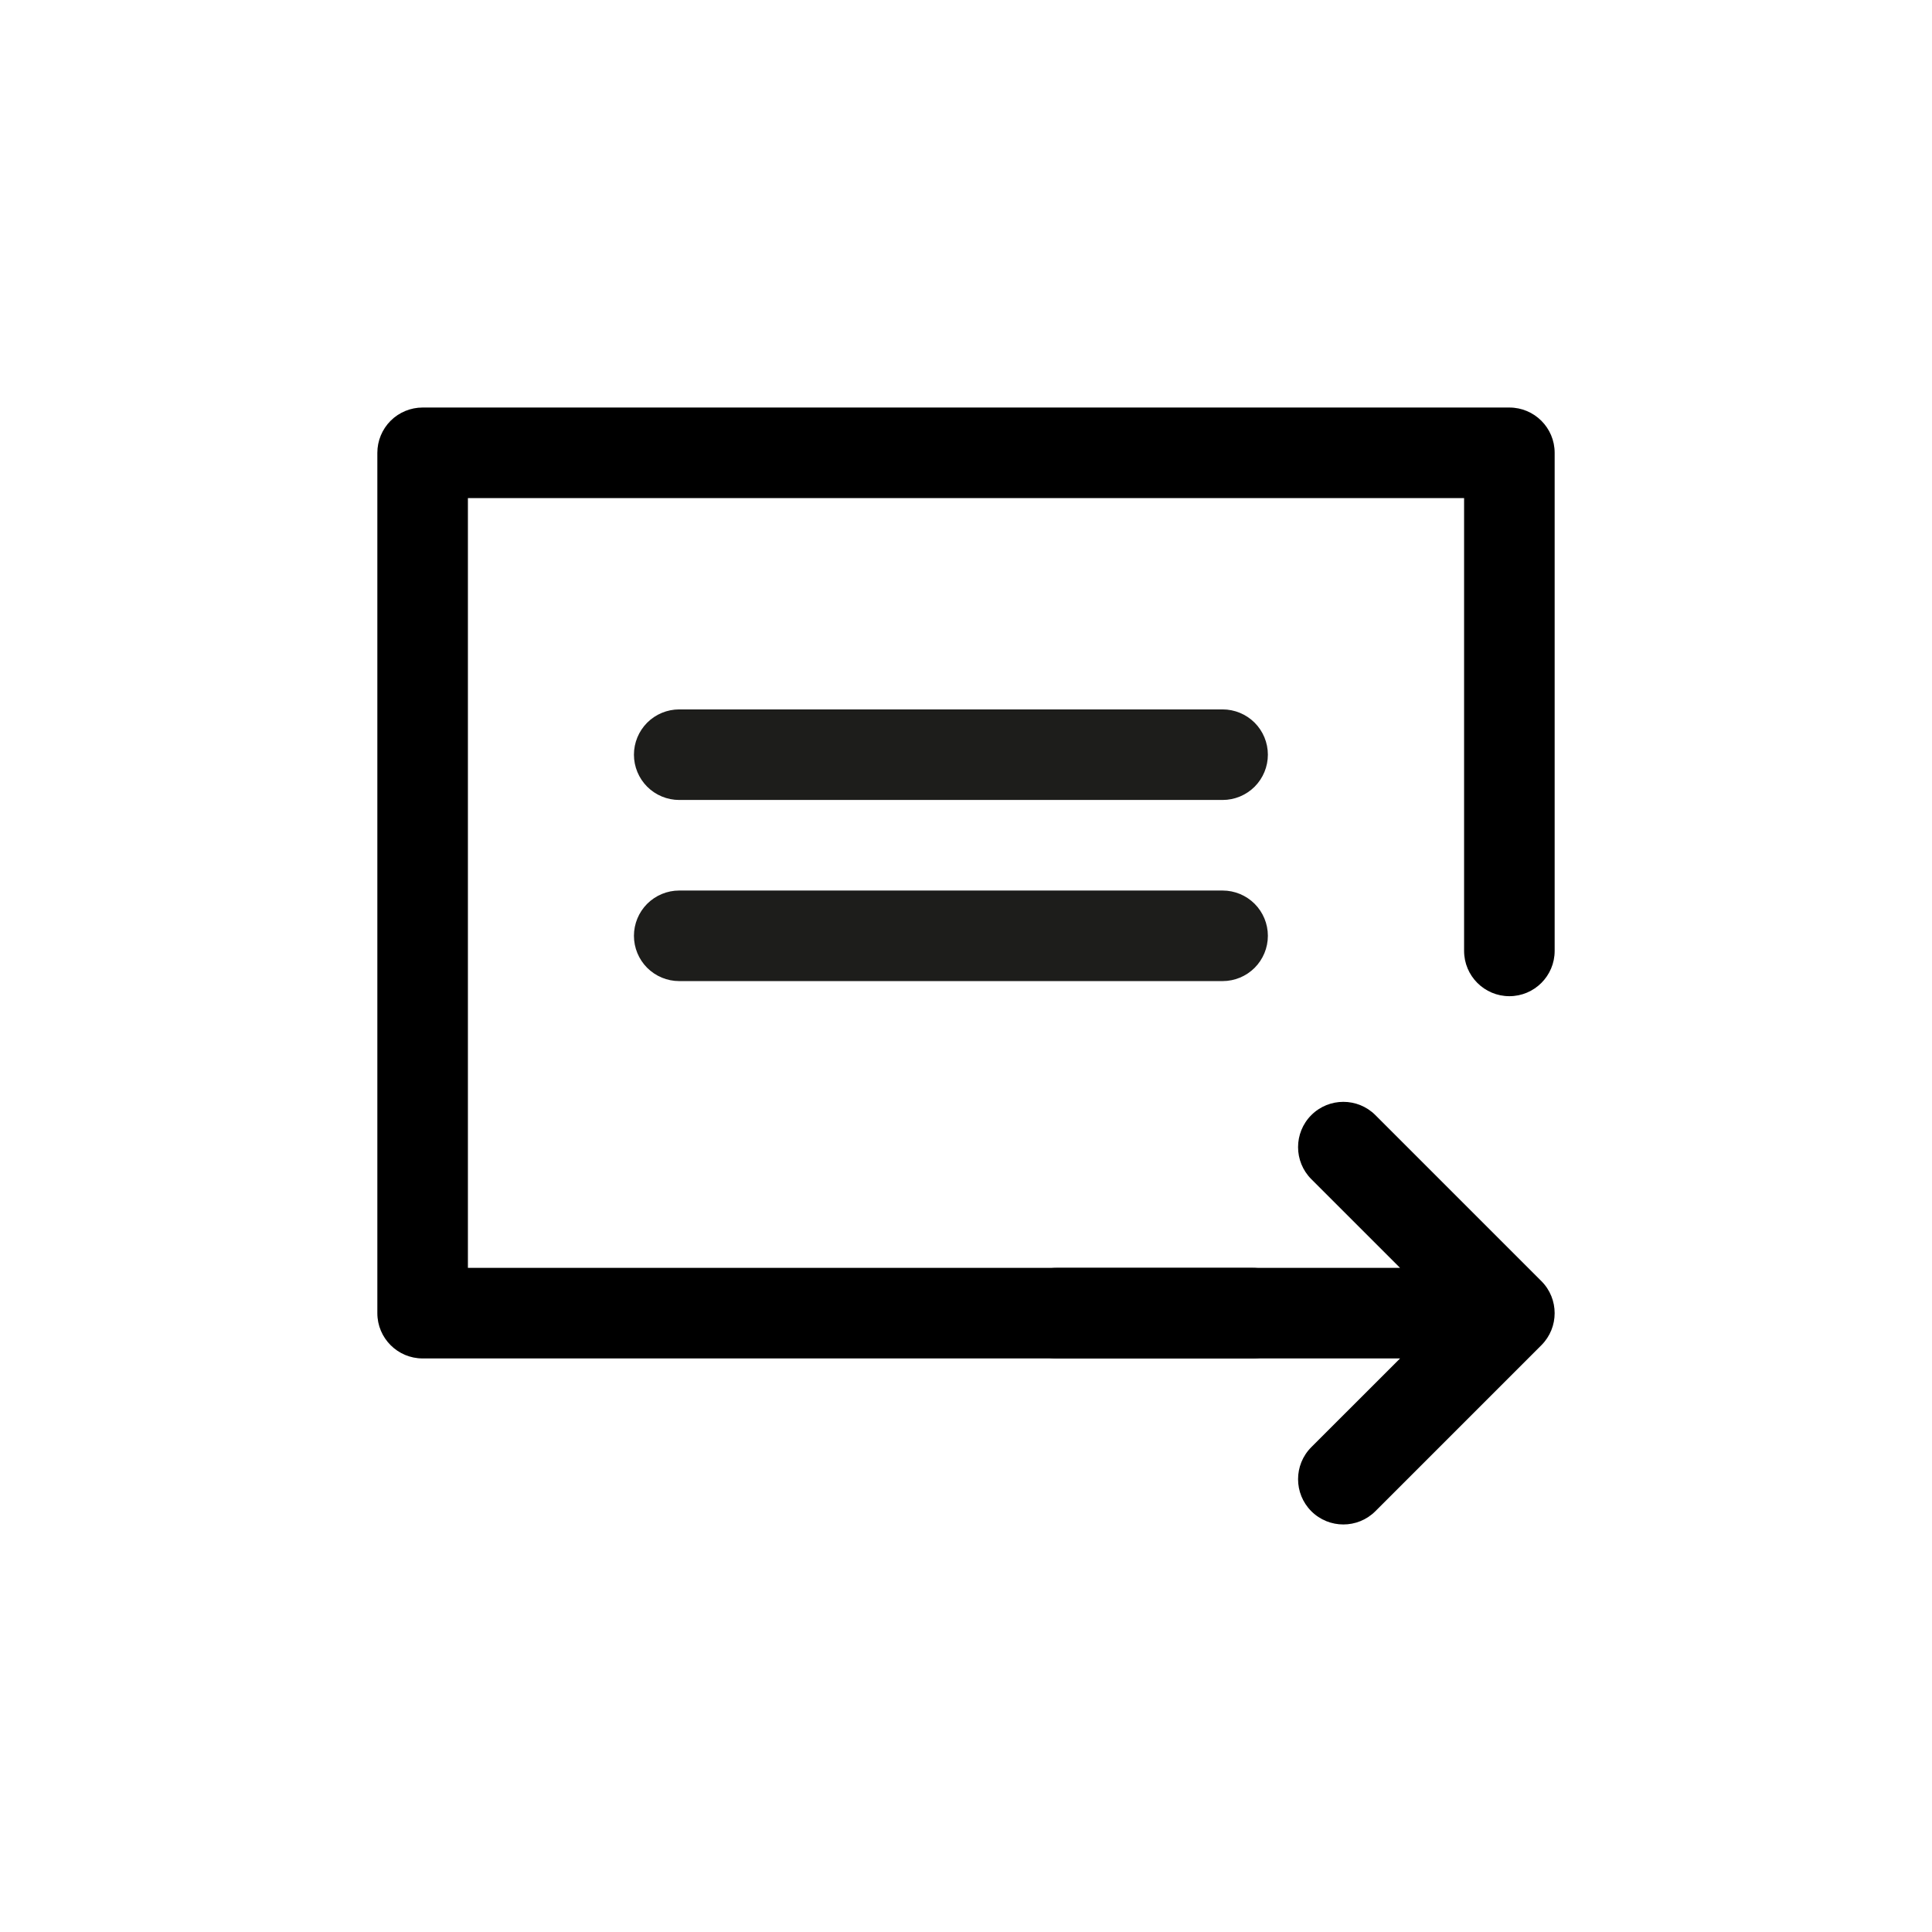
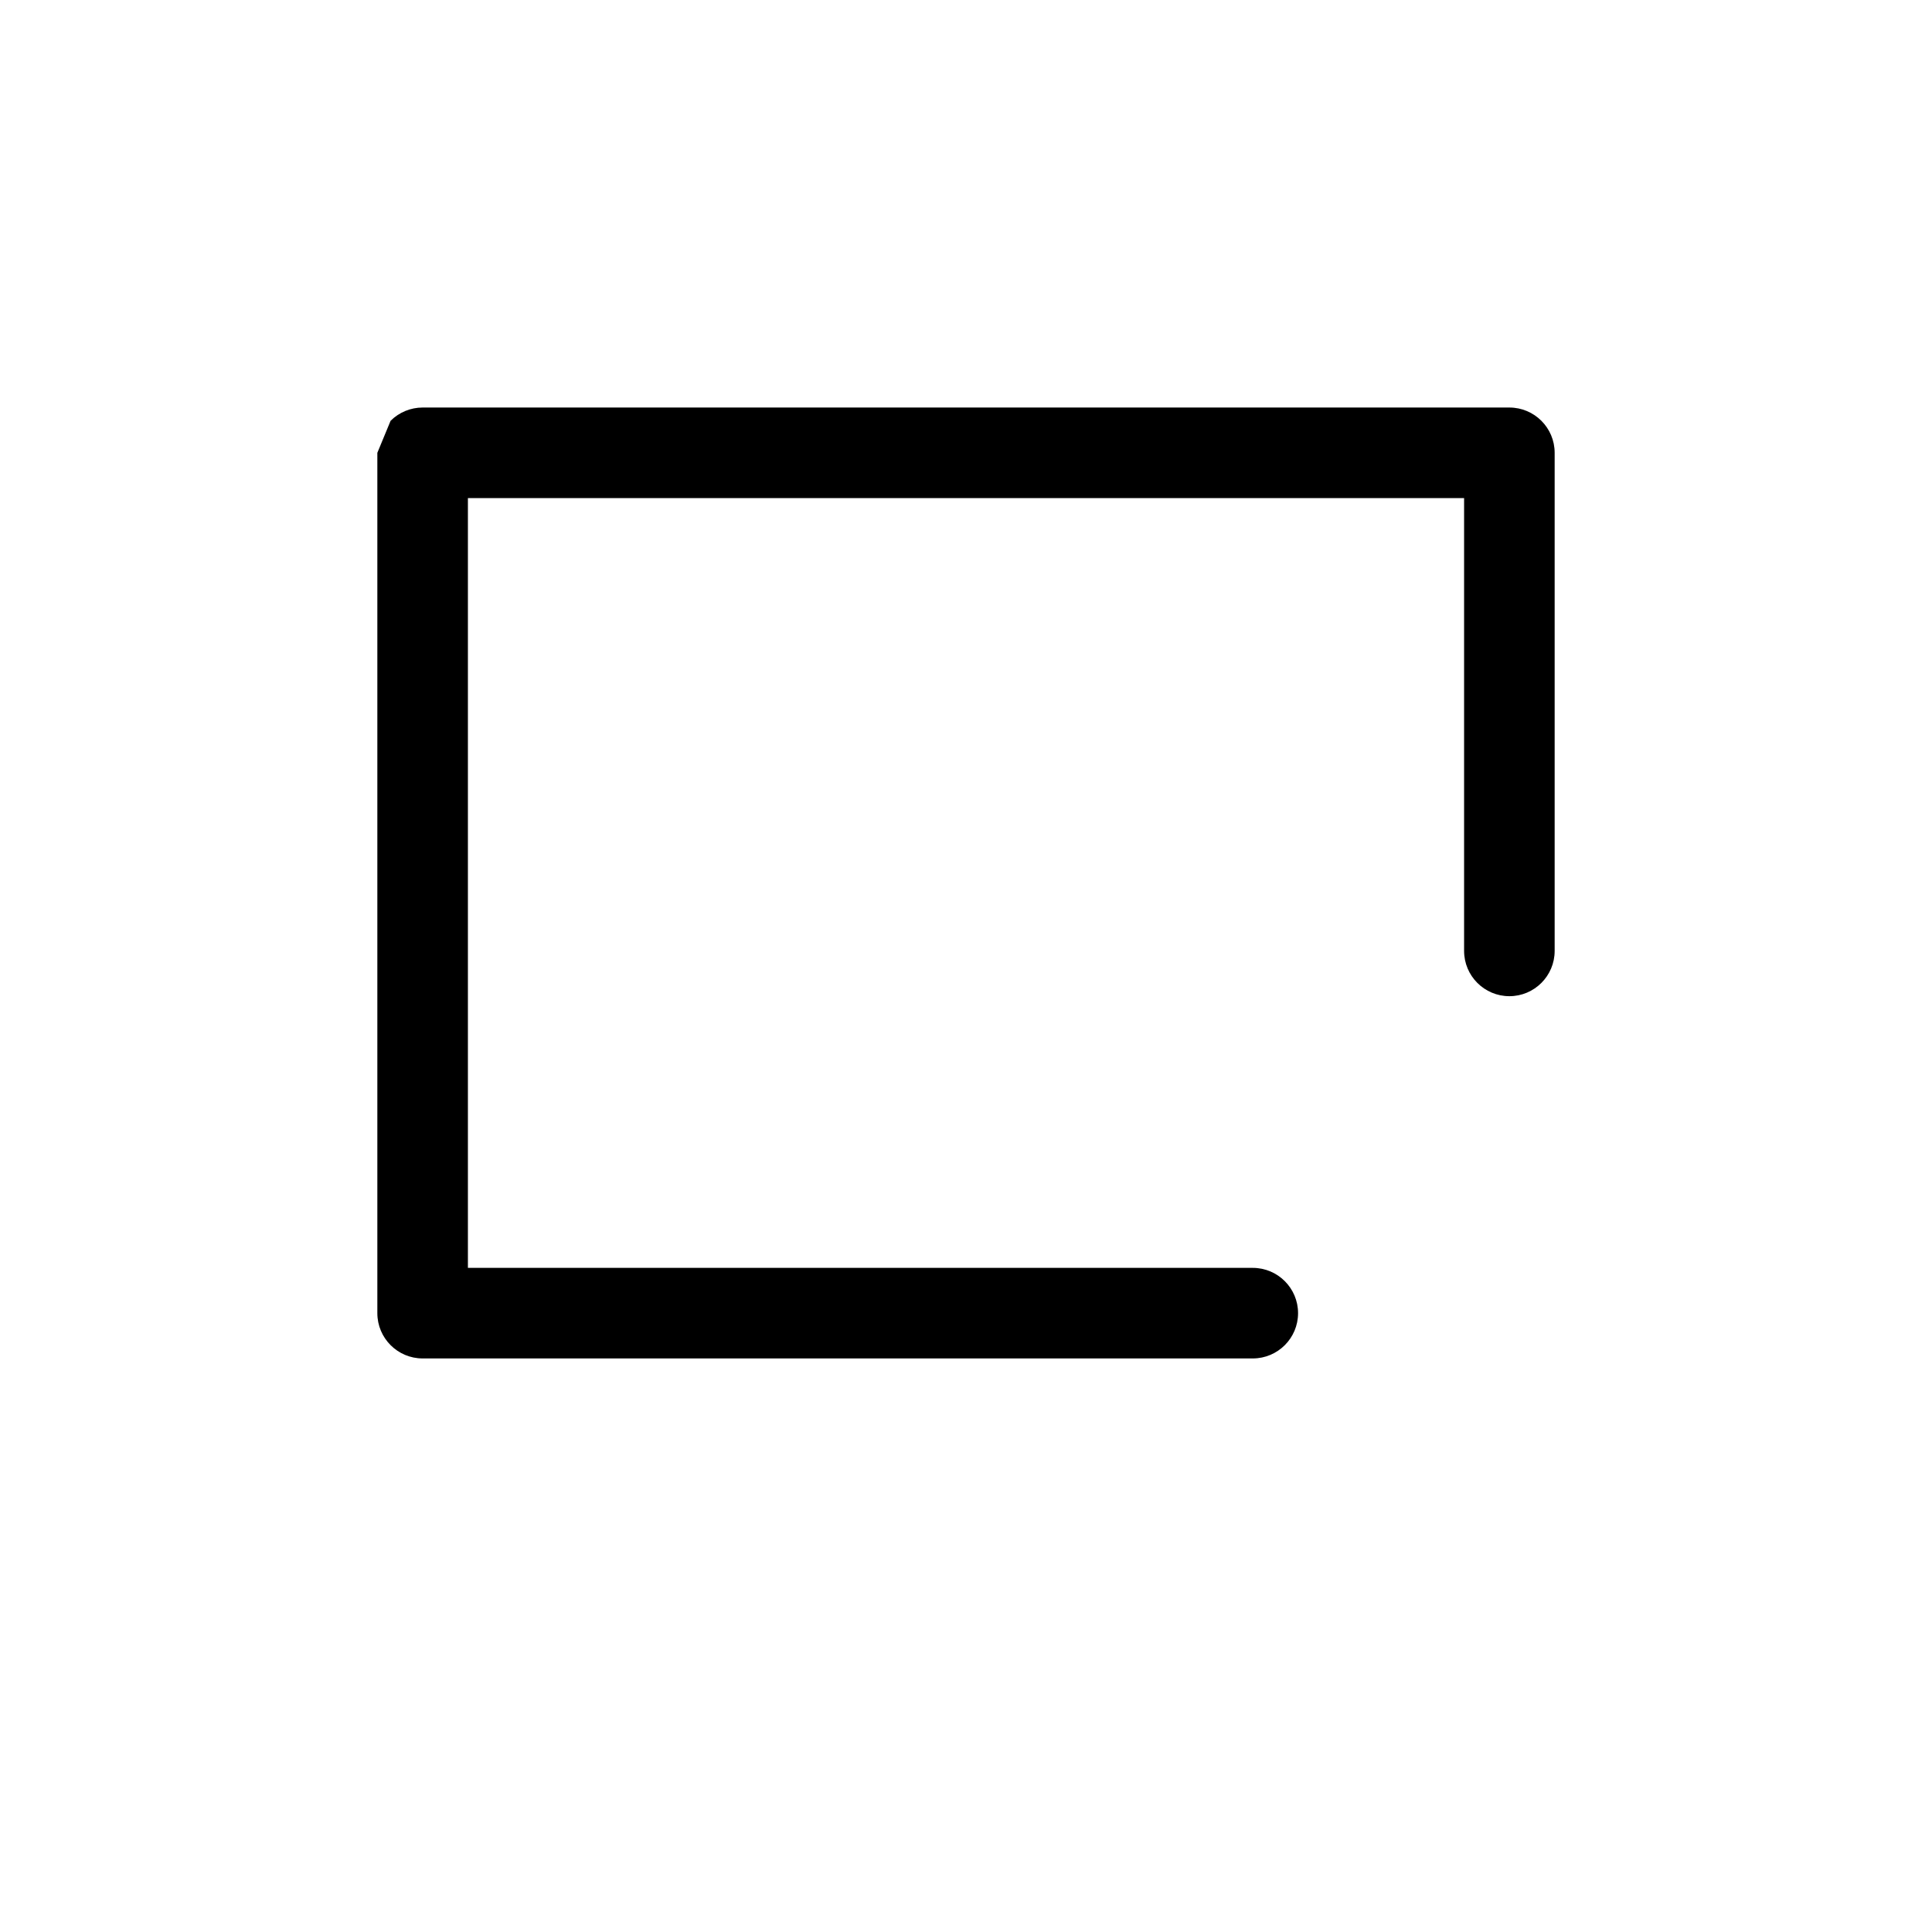
<svg xmlns="http://www.w3.org/2000/svg" fill="none" viewBox="0 0 64 64" height="64" width="64">
-   <path fill="black" d="M12.939 13.939C13.221 13.658 13.602 13.5 14 13.5H50C50.828 13.5 51.5 14.172 51.5 15V31.5C51.5 32.328 50.828 33 50 33C49.172 33 48.5 32.328 48.5 31.5V16.5H15.5V42H41.5C42.328 42 43 42.672 43 43.5C43 44.328 42.328 45 41.5 45H14C13.172 45 12.5 44.328 12.5 43.5V15C12.5 14.602 12.658 14.221 12.939 13.939Z" clip-rule="evenodd" fill-rule="evenodd" />
-   <path fill="#1D1D1B" d="M21.439 23.939C21.158 24.221 21 24.602 21 25C21 25.398 21.158 25.779 21.439 26.061C21.721 26.342 22.102 26.5 22.5 26.5H40.5C40.898 26.5 41.279 26.342 41.561 26.061C41.842 25.779 42 25.398 42 25C42 24.602 41.842 24.221 41.561 23.939C41.279 23.658 40.898 23.5 40.5 23.5H22.5C22.102 23.5 21.721 23.658 21.439 23.939Z" />
-   <path fill="#1D1D1B" d="M40.5 32.5H22.5C22.102 32.5 21.721 32.342 21.439 32.061C21.158 31.779 21 31.398 21 31C21 30.602 21.158 30.221 21.439 29.939C21.721 29.658 22.102 29.5 22.5 29.5H40.5C40.898 29.5 41.279 29.658 41.561 29.939C41.842 30.221 42 30.602 42 31C42 31.398 41.842 31.779 41.561 32.061C41.279 32.342 40.898 32.5 40.5 32.5Z" />
-   <path fill="black" d="M43.439 36.939C44.025 36.354 44.975 36.354 45.561 36.939L51.061 42.439C51.646 43.025 51.646 43.975 51.061 44.561L45.561 50.061C44.975 50.646 44.025 50.646 43.439 50.061C42.854 49.475 42.854 48.525 43.439 47.939L46.379 45H35C34.172 45 33.5 44.328 33.5 43.5C33.5 42.672 34.172 42 35 42H46.379L43.439 39.061C42.854 38.475 42.854 37.525 43.439 36.939Z" clip-rule="evenodd" fill-rule="evenodd" />
+   <path fill="black" d="M12.939 13.939C13.221 13.658 13.602 13.5 14 13.5H50C50.828 13.5 51.5 14.172 51.5 15V31.5C51.5 32.328 50.828 33 50 33C49.172 33 48.5 32.328 48.5 31.5V16.5H15.5V42H41.5C42.328 42 43 42.672 43 43.5C43 44.328 42.328 45 41.5 45H14C13.172 45 12.5 44.328 12.5 43.5V15Z" clip-rule="evenodd" fill-rule="evenodd" />
</svg>